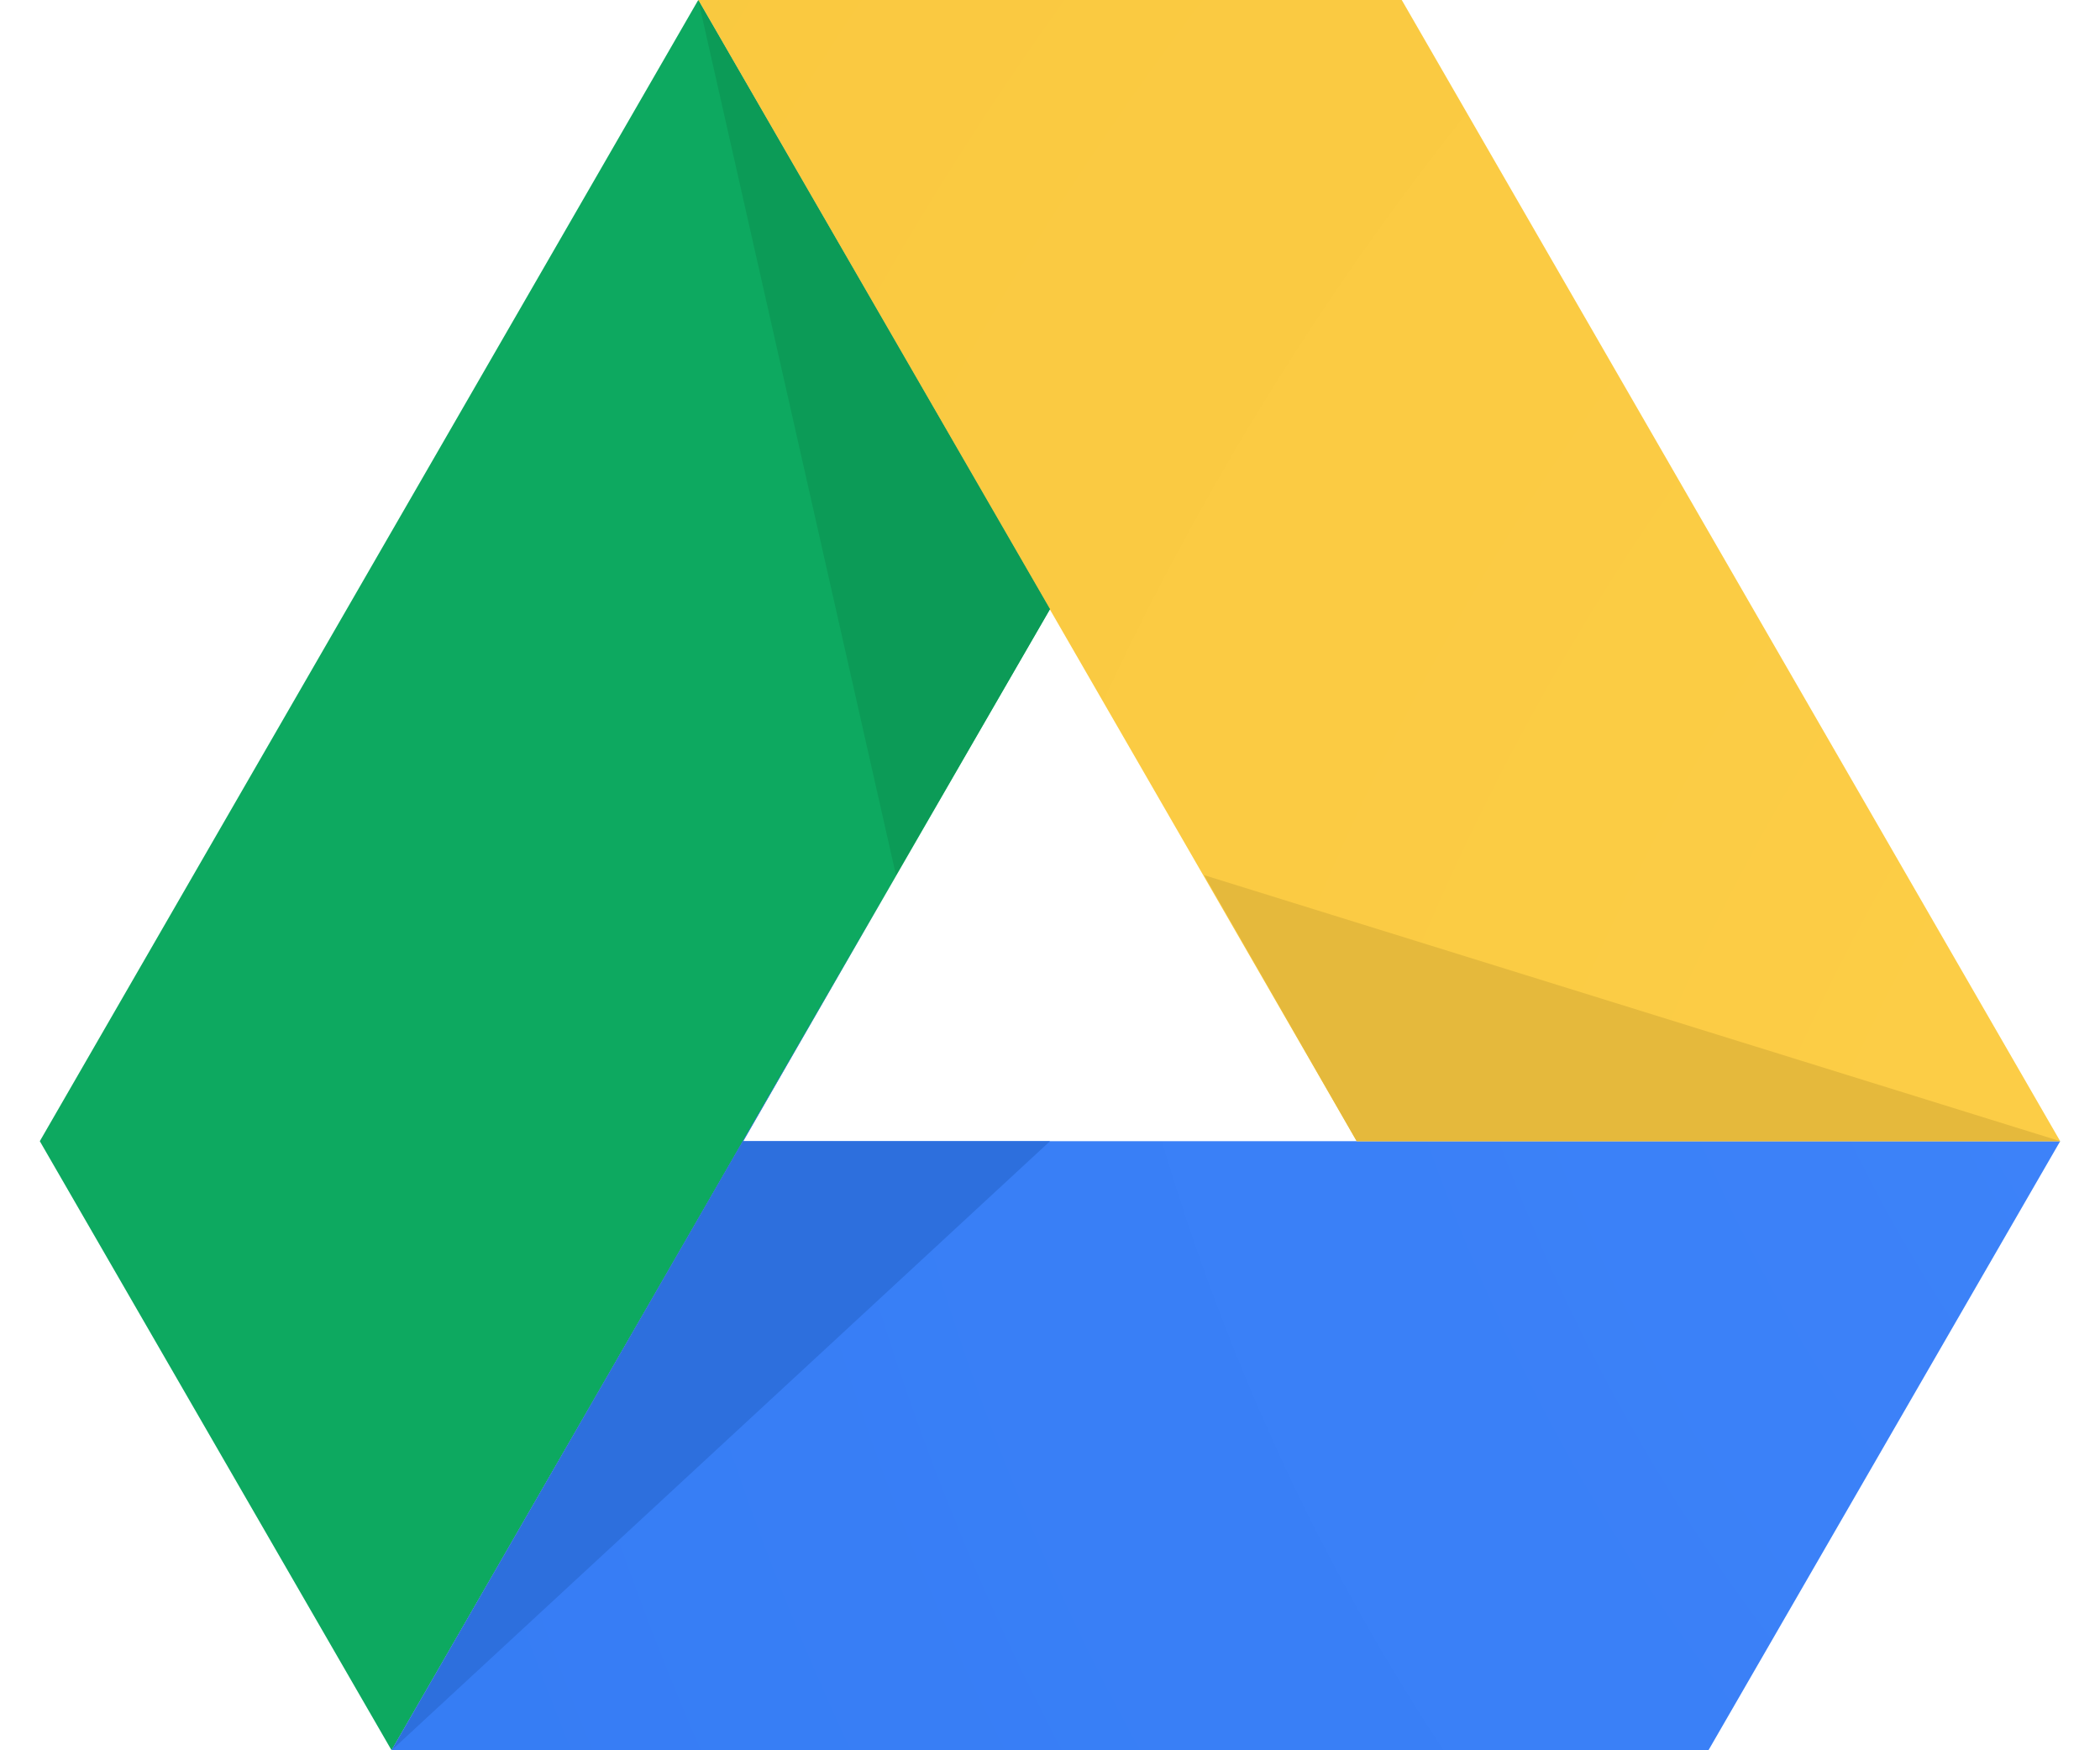
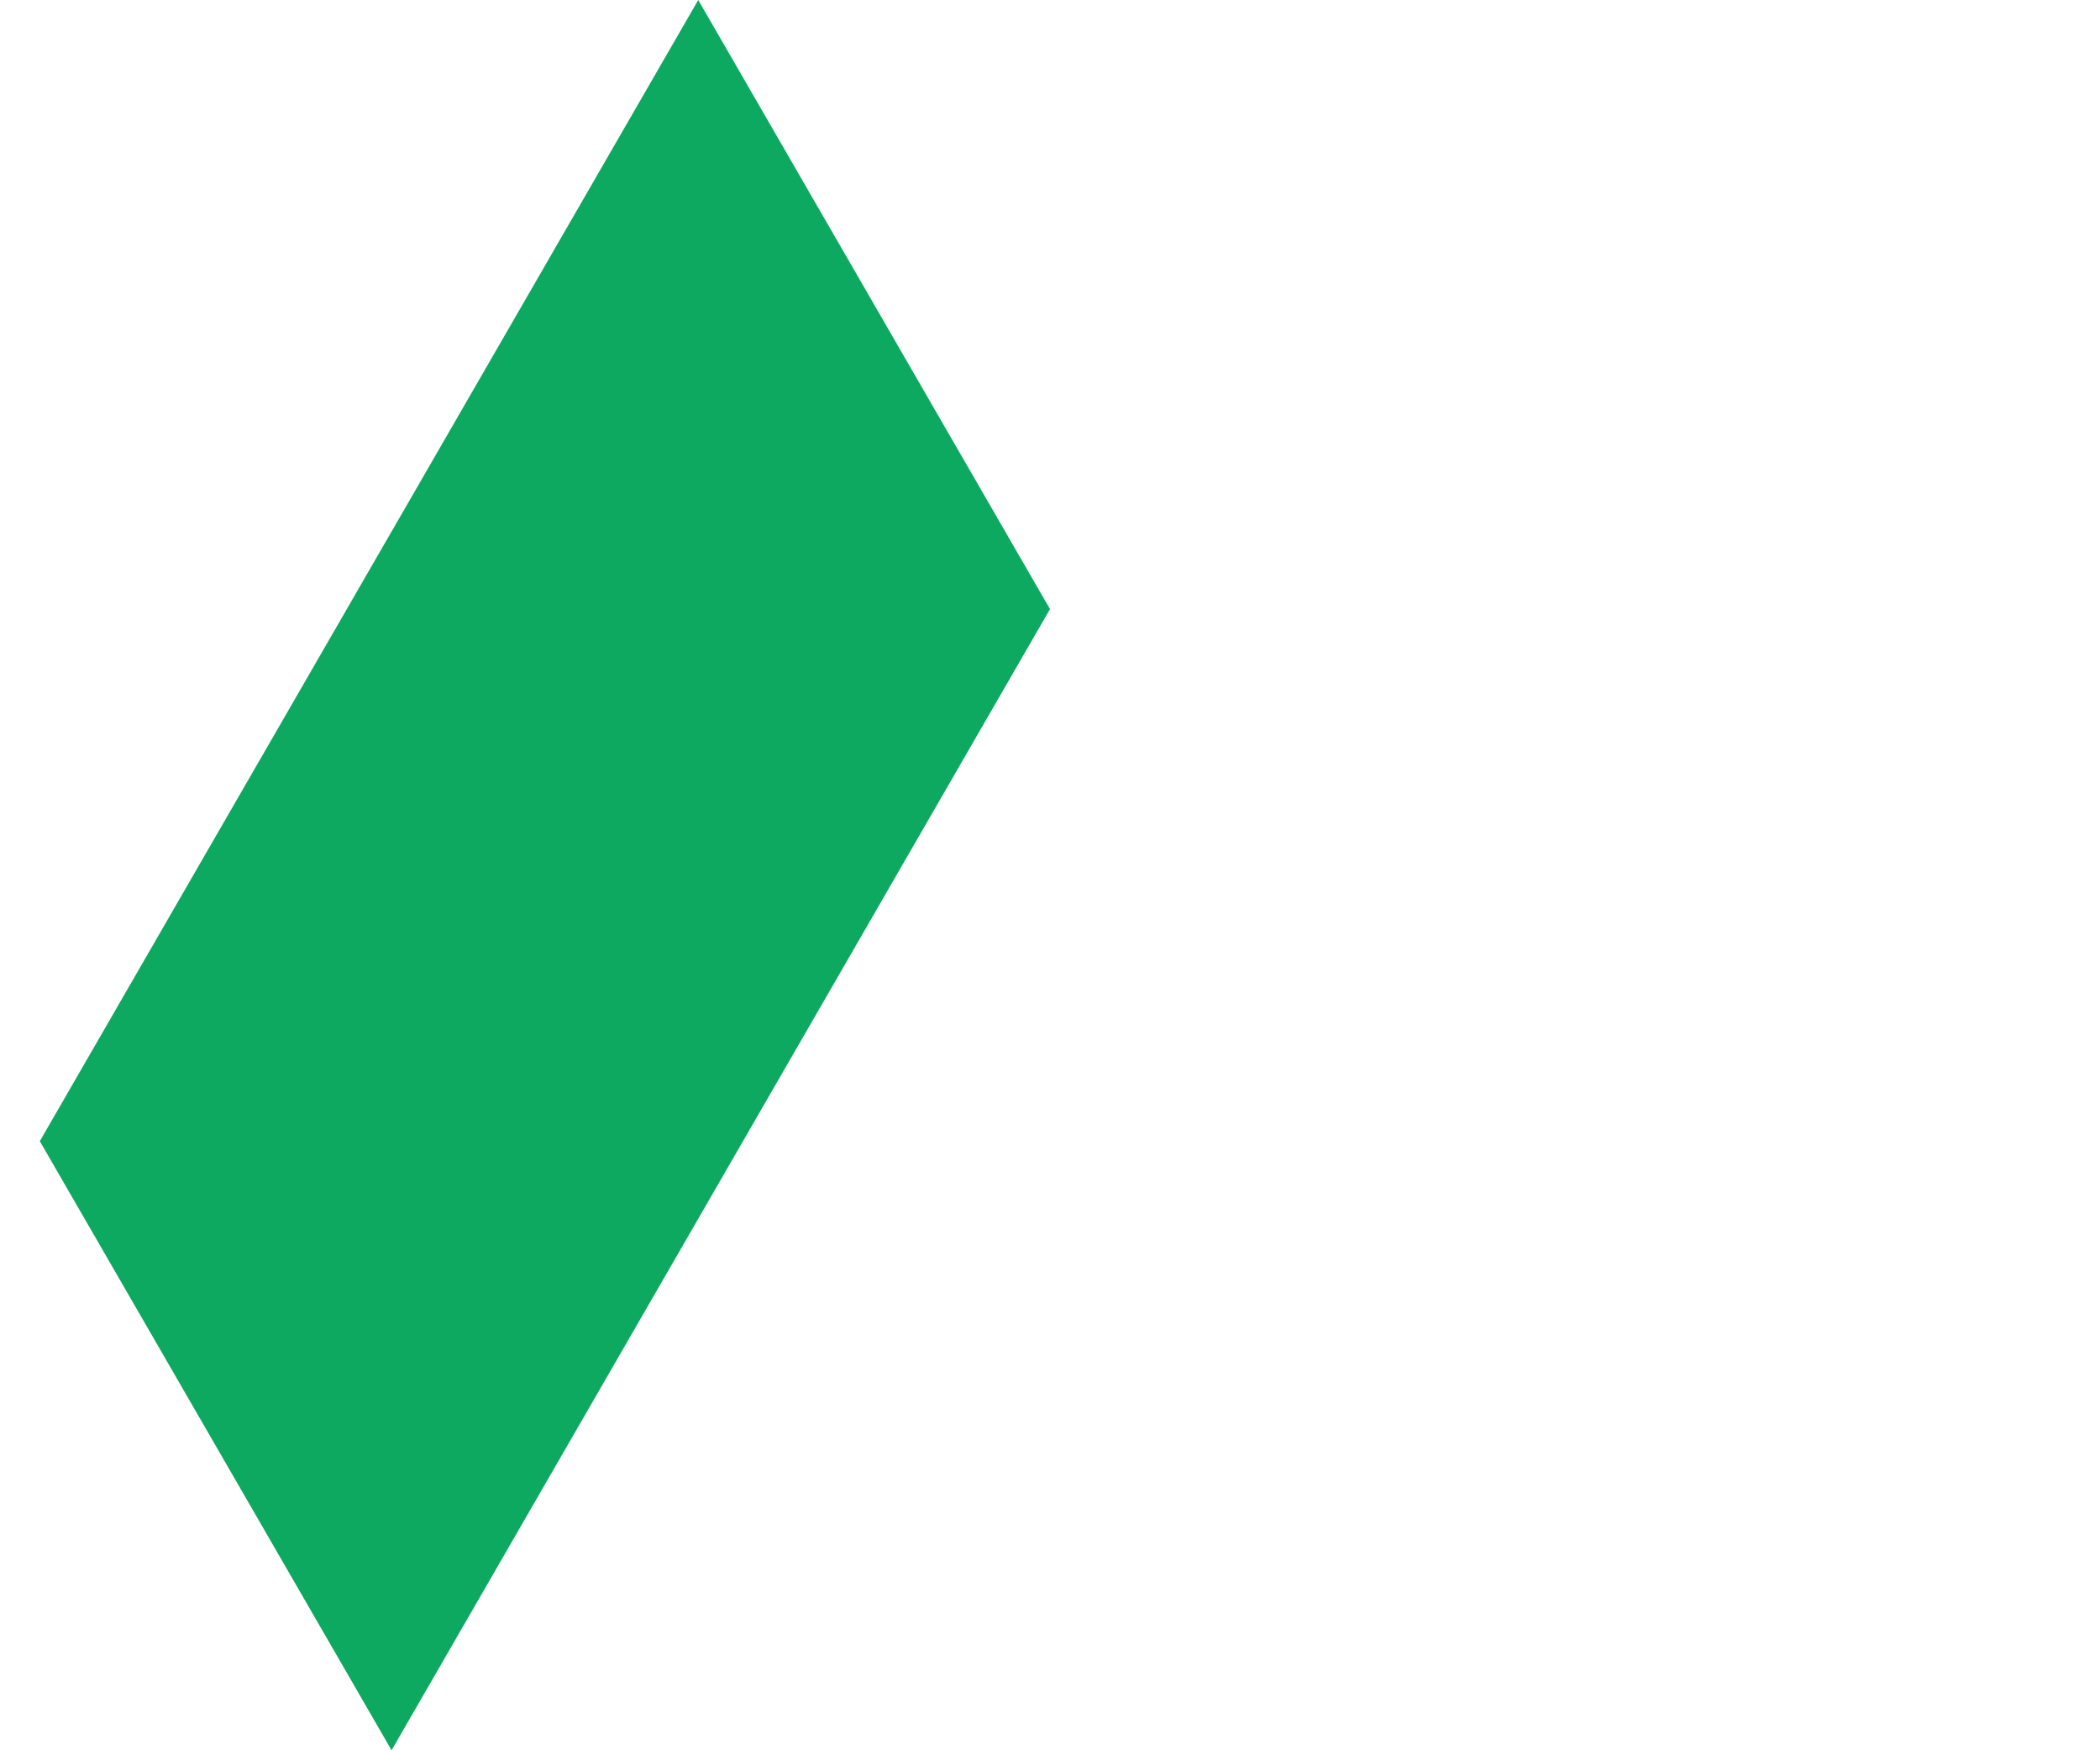
<svg xmlns="http://www.w3.org/2000/svg" width="48" height="40" viewBox="0 0 48 40" fill="none">
  <path d="M8.95 40L0.91 26.08L15.96 0L24 13.92L8.95 40Z" fill="#0DA960" />
-   <path d="M8.95 40L16.99 26.08H47.09L39.05 40L8.95 40Z" fill="url(#paint0_radial_10_2988)" />
-   <path d="M47.09 26.08H31.01L15.96 0H32.04L47.09 26.08Z" fill="url(#paint1_radial_10_2988)" />
-   <path d="M24 26.08H16.99L20.479 20L8.95 40L24 26.08Z" fill="#2D6FDD" />
-   <path d="M31.01 26.08H47.09L27.522 20L31.01 26.08Z" fill="#E5B93C" />
-   <path d="M20.479 20L24 13.92L15.96 0L20.479 20Z" fill="#0C9B57" />
  <defs>
    <radialGradient id="paint0_radial_10_2988" cx="0" cy="0" r="1" gradientUnits="userSpaceOnUse" gradientTransform="translate(79.543 6.112) rotate(53.877) scale(160.067 176.024)">
      <stop stop-color="#4387FD" />
      <stop offset="0.65" stop-color="#3078F0" />
      <stop offset="0.91" stop-color="#2B72EA" />
      <stop offset="1" stop-color="#286EE6" />
    </radialGradient>
    <radialGradient id="paint1_radial_10_2988" cx="0" cy="0" r="1" gradientUnits="userSpaceOnUse" gradientTransform="translate(86.855 43.266) rotate(30.835) scale(134.634 136.84)">
      <stop stop-color="#FFD24D" />
      <stop offset="1" stop-color="#F6C338" />
    </radialGradient>
  </defs>
</svg>